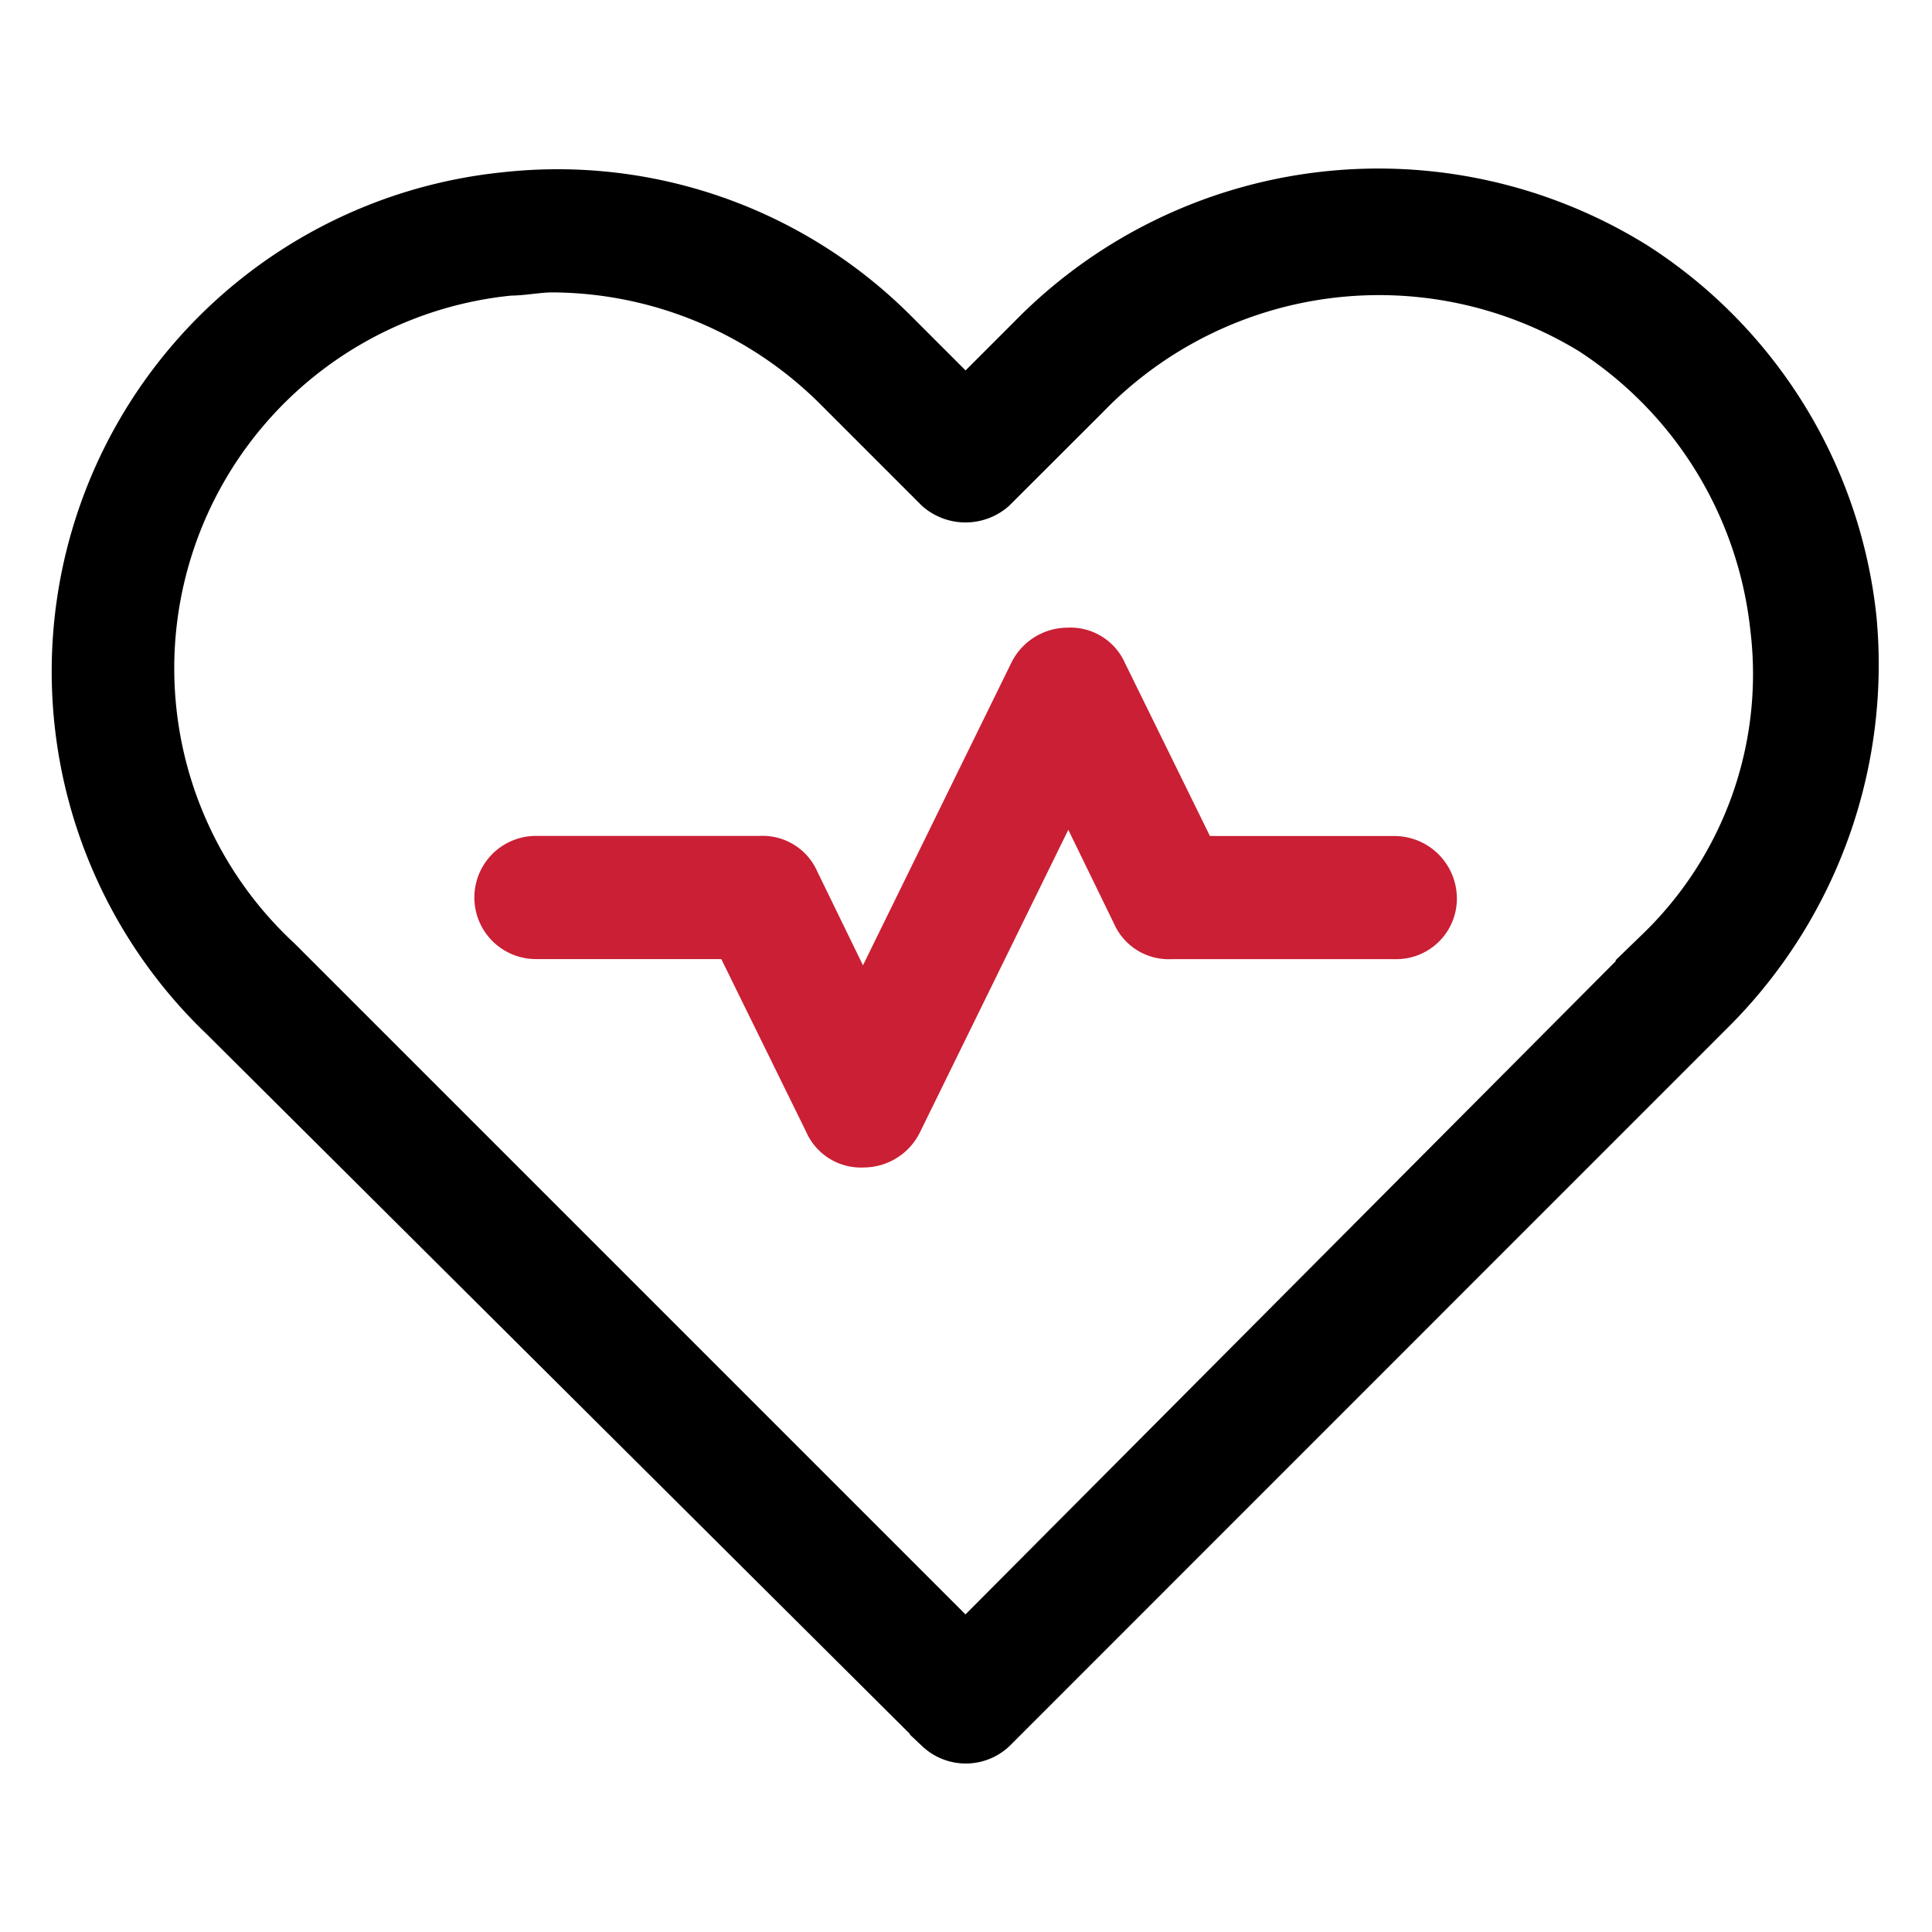
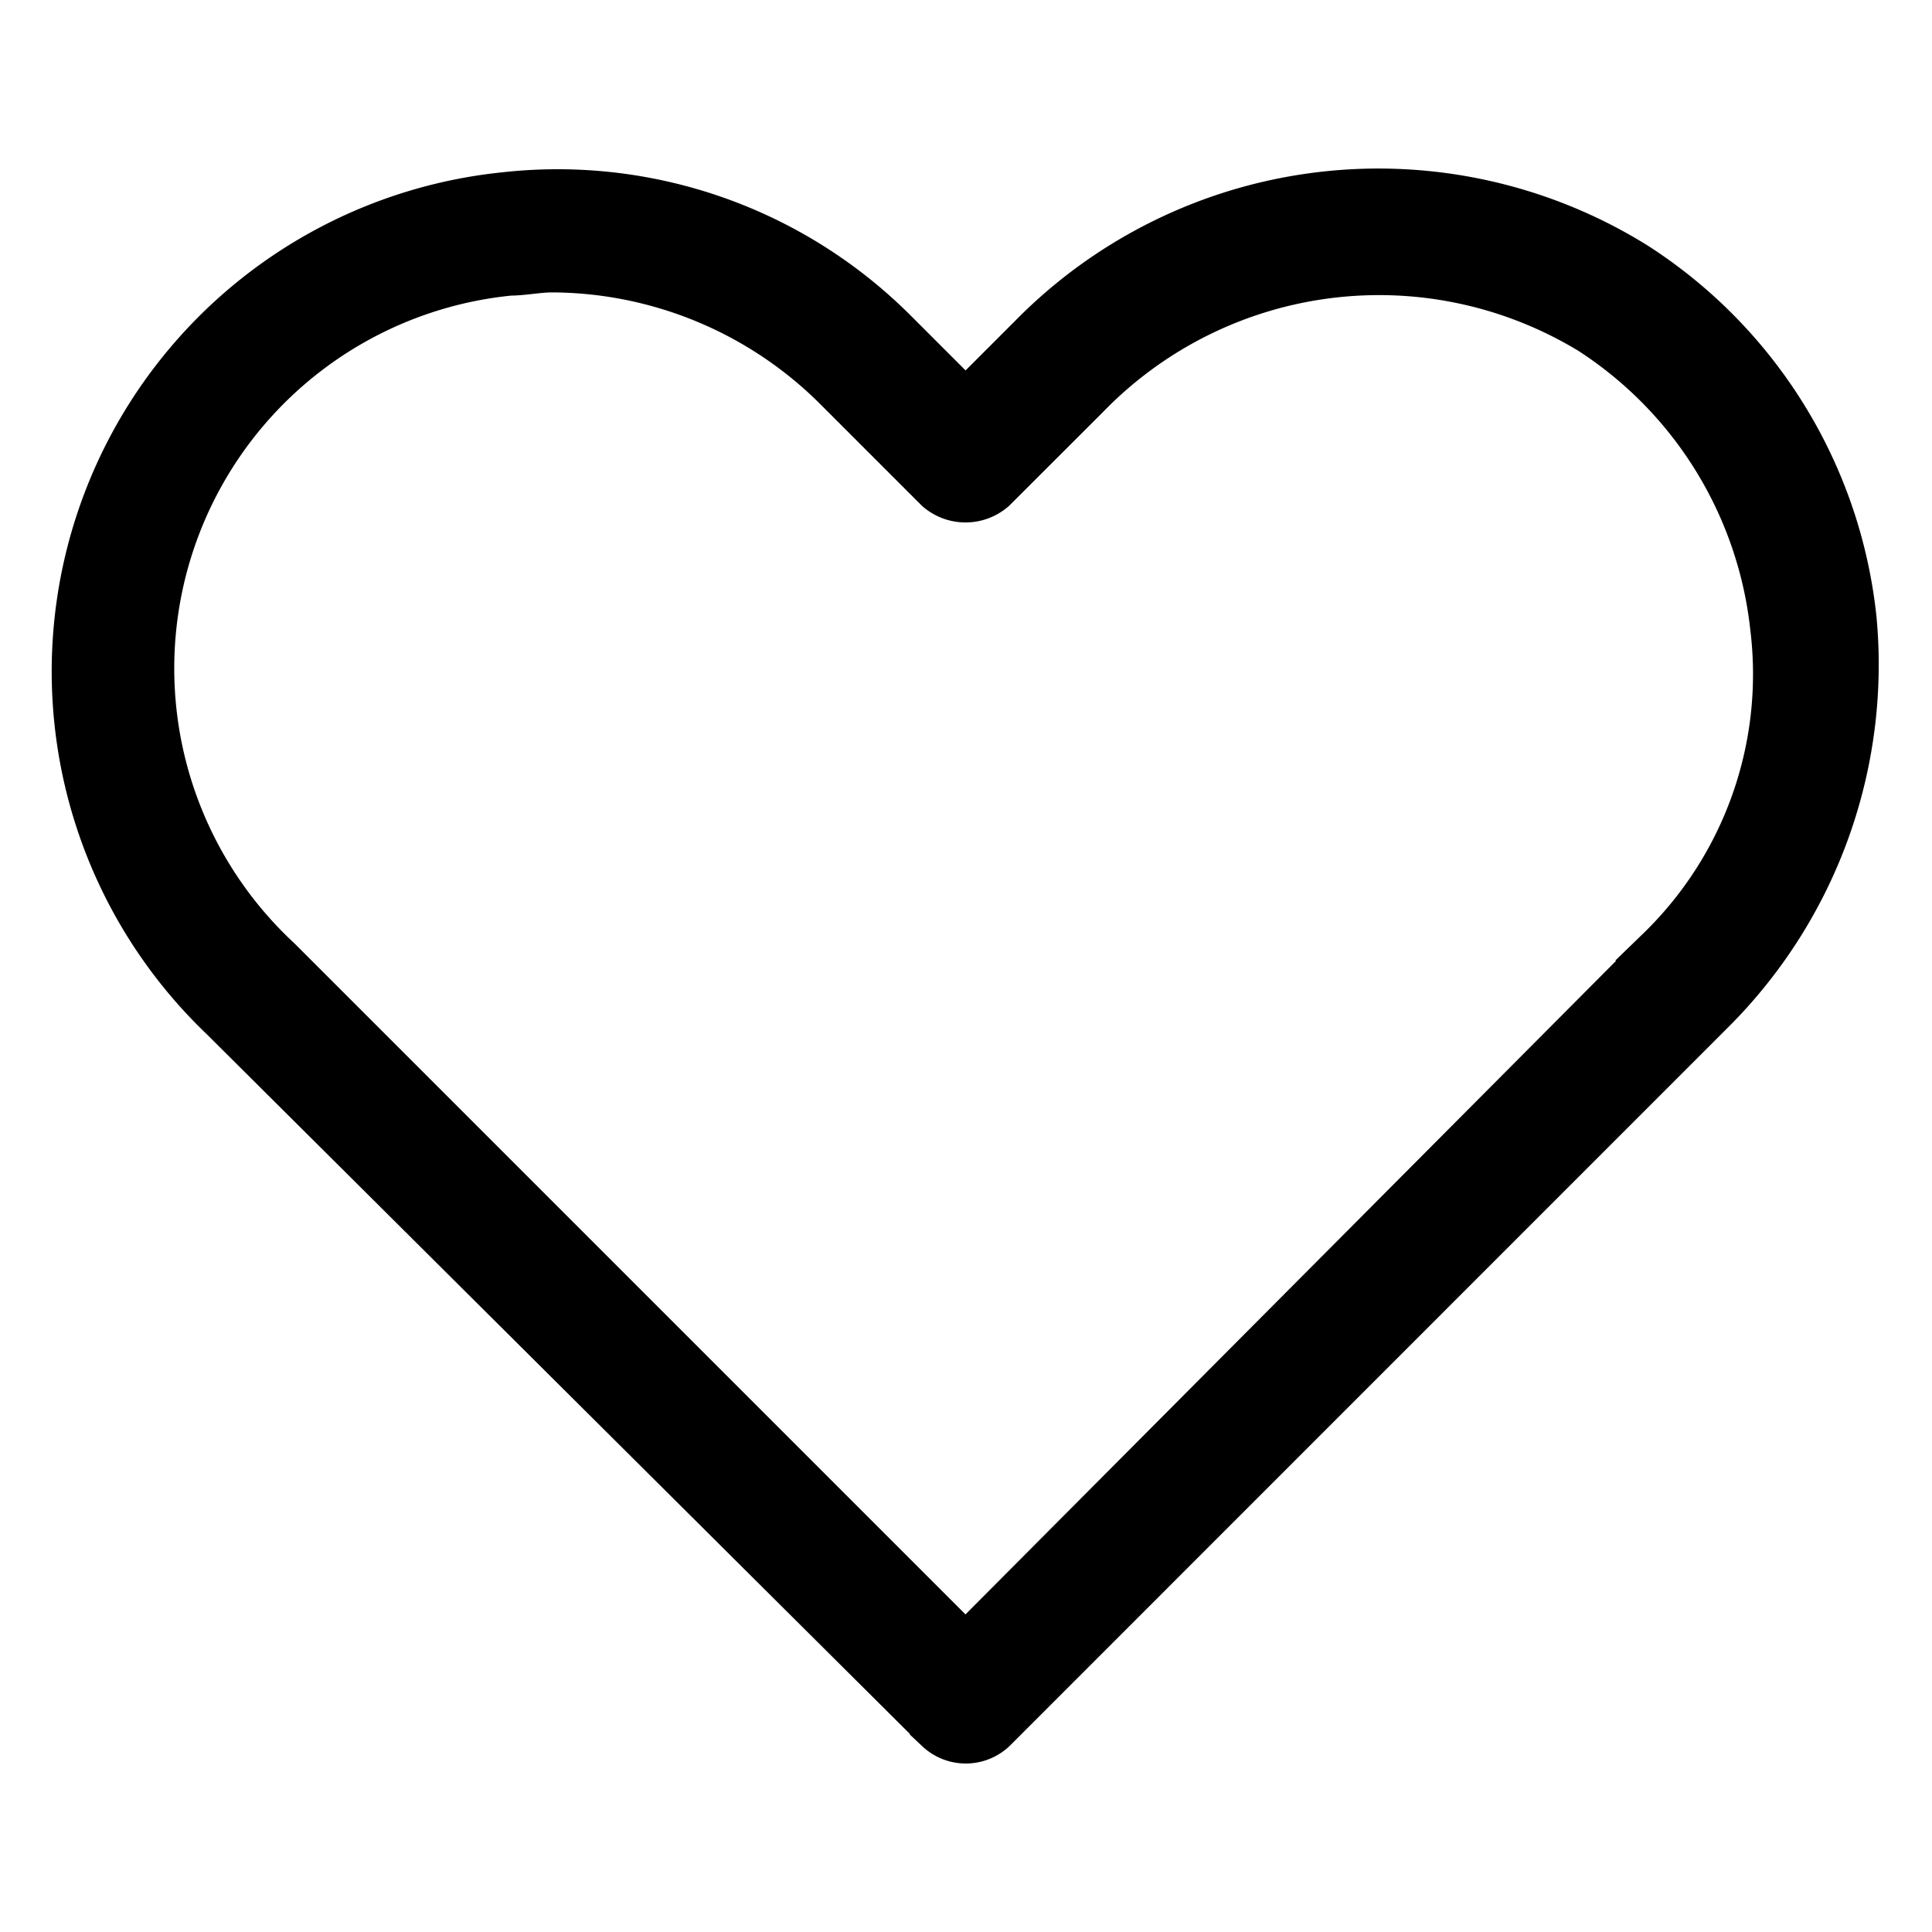
<svg xmlns="http://www.w3.org/2000/svg" width="28.907" height="28.907" viewBox="0 0 28.907 28.907">
  <g id="Savings_Plan" data-name="Savings Plan" transform="translate(-4430.377 -510.377)">
-     <rect id="Rectangle_149884" data-name="Rectangle 149884" width="28.907" height="28.907" transform="translate(4430.377 510.377)" fill="rgba(255,255,255,0)" />
    <g id="Group_171161" data-name="Group 171161" transform="translate(561.427 2354.144)">
      <g id="Group_170676" data-name="Group 170676" transform="translate(3870 -1841)">
        <path id="Path_15894" data-name="Path 15894" d="M45.538,49.387a7.371,7.371,0,0,0-9.161,1.1l-.911.911-1.007-1.007a7.219,7.219,0,0,0-5.9-2.062A7.258,7.258,0,0,0,24.29,60.8l10.7,10.648a.7.7,0,0,0,.959,0L46.737,60.658a7.413,7.413,0,0,0,2.11-5.9A7.283,7.283,0,0,0,45.538,49.387Zm.24,10.264L35.465,70.011,25.249,59.795a5.856,5.856,0,0,1,3.405-10.12c.192,0,.432-.048.624-.048a5.962,5.962,0,0,1,4.173,1.727l1.535,1.535a.729.729,0,0,0,.959,0L37.336,51.5a6,6,0,0,1,7.434-.959h0A5.953,5.953,0,0,1,47.456,54.9,5.655,5.655,0,0,1,45.777,59.651Z" transform="translate(-22.069 -48.269)" stroke="#000" stroke-width="0.5" />
-         <path id="Path_15895" data-name="Path 15895" d="M48.726,65.718H45.8l-1.343-2.734a.643.643,0,0,0-.624-.384.691.691,0,0,0-.624.384l-2.446,4.988L39.852,66.1a.643.643,0,0,0-.624-.384H35.871a.671.671,0,0,0,0,1.343H38.8l1.343,2.734a.643.643,0,0,0,.624.384.691.691,0,0,0,.624-.384l2.446-4.988.911,1.871a.643.643,0,0,0,.624.384h3.357a.656.656,0,0,0,.671-.672A.686.686,0,0,0,48.726,65.718Z" transform="translate(-28.902 -55.726)" fill="#ca1f34" stroke="#ca1f34" stroke-width="0.5" />
      </g>
    </g>
  </g>
</svg>